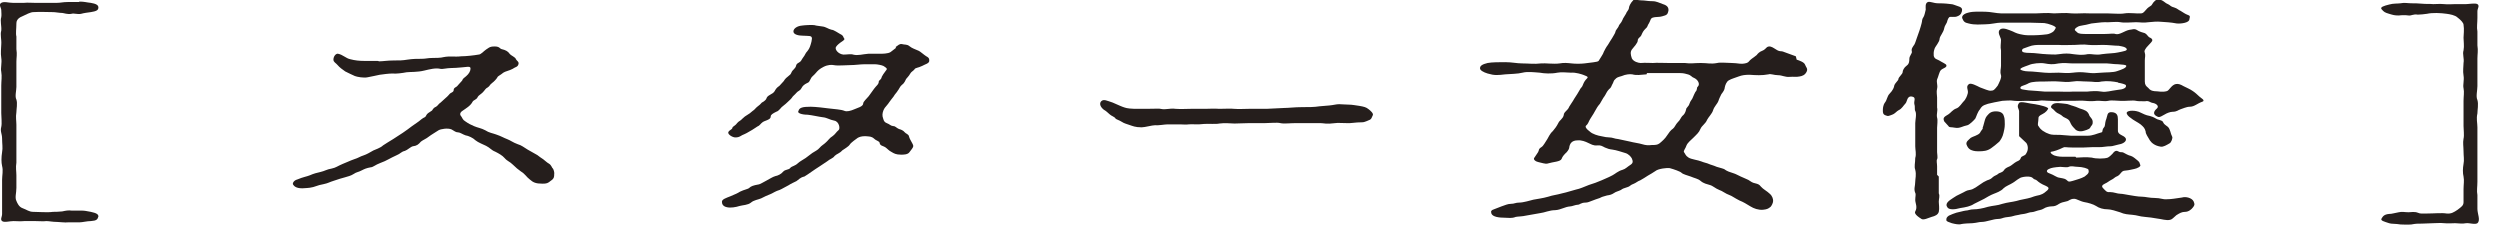
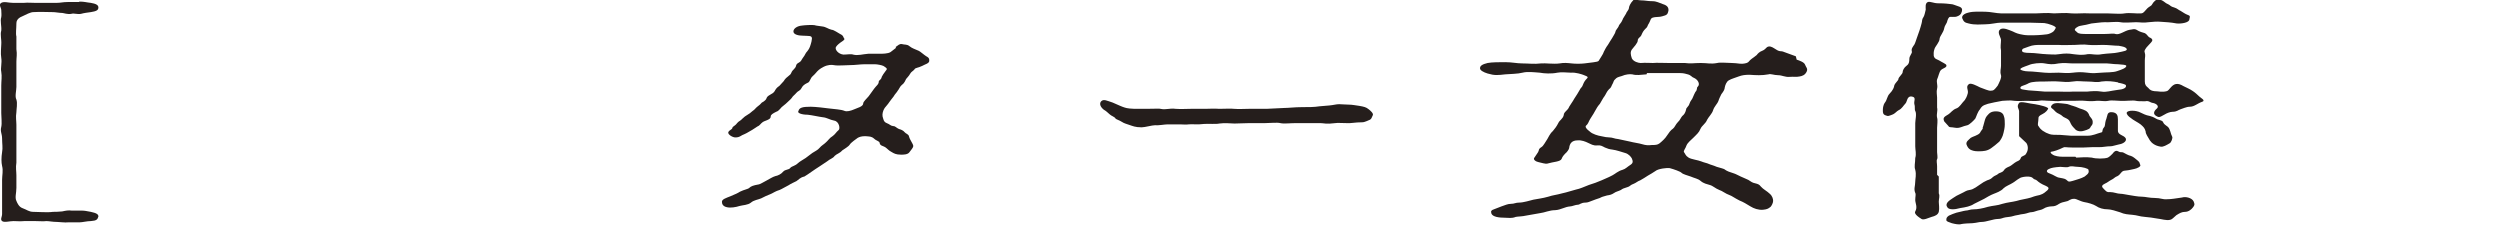
<svg xmlns="http://www.w3.org/2000/svg" width="111" height="10" viewBox="0 0 111 10" fill="none">
  <g clip-path="url(#clip0_2223_162)">
    <path d="M3.528 0.071C3.752 0.071 3.846 0.109 4.032 0.127C4.256 0.165 4.369 0.221 4.369 0.333C4.369 0.463 4.256 0.501 4.032 0.538C3.902 0.557 3.734 0.575 3.603 0.613C3.454 0.65 3.267 0.575 3.174 0.613C3.006 0.65 2.819 0.575 2.763 0.575C2.632 0.575 2.464 0.538 2.352 0.538C2.128 0.538 1.774 0.519 1.475 0.538C1.363 0.538 1.139 0.65 0.989 0.725C0.747 0.818 0.728 0.967 0.728 1.042C0.728 1.266 0.691 1.49 0.728 1.621C0.728 1.789 0.728 2.032 0.728 2.181C0.765 2.424 0.728 2.554 0.728 2.741V3.861C0.728 4.01 0.653 4.29 0.728 4.421C0.784 4.589 0.728 4.851 0.728 4.981C0.691 5.205 0.728 5.373 0.728 5.541V6.661C0.728 6.904 0.728 7.035 0.728 7.221C0.691 7.445 0.728 7.614 0.728 7.782V8.342C0.728 8.566 0.653 8.771 0.728 8.92C0.765 9.014 0.84 9.182 0.989 9.238C1.195 9.312 1.288 9.406 1.475 9.406C1.718 9.406 2.11 9.443 2.352 9.406C2.408 9.406 2.614 9.406 2.763 9.387C2.931 9.35 3.043 9.331 3.174 9.35C3.267 9.35 3.472 9.35 3.603 9.35C3.752 9.35 3.827 9.368 4.032 9.406C4.294 9.462 4.369 9.518 4.369 9.611C4.331 9.742 4.294 9.798 4.032 9.816C3.864 9.816 3.659 9.872 3.528 9.872C3.342 9.872 3.118 9.872 3.024 9.872C2.894 9.891 2.632 9.854 2.539 9.854C2.334 9.854 2.184 9.816 2.054 9.816C1.942 9.835 1.736 9.816 1.568 9.816C1.419 9.816 1.195 9.816 1.083 9.816C0.859 9.835 0.784 9.816 0.597 9.816C0.429 9.816 0.187 9.891 0.093 9.816C-8.7521e-07 9.742 0.093 9.63 0.093 9.499C0.093 9.387 0.093 9.275 0.093 9.2C0.093 8.976 0.093 8.79 0.093 8.584C0.093 8.379 0.093 8.211 0.093 7.987C0.093 7.782 0.149 7.576 0.093 7.371C0.056 7.203 0.056 6.997 0.093 6.755C0.131 6.568 0.093 6.381 0.093 6.157C0.093 5.933 -8.7521e-07 5.84 0.056 5.635C0.093 5.467 0.056 5.205 0.056 5.019C0.056 4.813 0.056 4.608 0.056 4.402V3.805C0.056 3.6 0.093 3.394 0.056 3.189C0.019 3.021 0.093 2.797 0.056 2.573C0.019 2.349 0.056 2.125 0.056 1.976C0.075 1.751 -8.7521e-07 1.546 0.056 1.359C0.075 1.154 -8.7521e-07 0.93 0.056 0.762C0.075 0.65 0.056 0.557 0.056 0.445C0.056 0.351 -0.075 0.202 0.056 0.127C0.187 0.053 0.373 0.127 0.579 0.127C0.765 0.127 0.971 0.127 1.064 0.127C1.251 0.109 1.344 0.127 1.55 0.127C1.755 0.127 1.811 0.127 2.035 0.127H2.52C2.688 0.127 2.8 0.09 3.006 0.09H3.51L3.528 0.071Z" fill="#251E1C" />
-     <path d="M16.839 2.723C16.989 2.723 17.213 2.685 17.474 2.685C17.754 2.685 17.866 2.685 18.09 2.648C18.333 2.611 18.52 2.611 18.725 2.611C18.912 2.611 18.986 2.573 19.21 2.573C19.304 2.573 19.584 2.573 19.696 2.536C19.976 2.48 20.181 2.536 20.48 2.499C20.685 2.499 21.04 2.461 21.245 2.424C21.357 2.424 21.469 2.275 21.581 2.2C21.693 2.125 21.731 2.088 21.843 2.069C22.197 2.032 22.179 2.163 22.272 2.181C22.44 2.219 22.552 2.275 22.627 2.387C22.701 2.48 22.888 2.536 22.907 2.629C22.944 2.704 23.056 2.741 23.019 2.853C22.981 2.984 22.888 2.965 22.757 3.059C22.627 3.133 22.421 3.171 22.347 3.227C22.216 3.339 22.104 3.376 22.085 3.432C22.048 3.507 21.917 3.637 21.861 3.675C21.749 3.749 21.749 3.824 21.656 3.88C21.544 3.936 21.544 3.992 21.432 4.104C21.338 4.197 21.245 4.235 21.208 4.309C21.171 4.421 21.021 4.44 20.984 4.515C20.89 4.701 20.685 4.813 20.554 4.907C20.368 5.019 20.442 5.131 20.48 5.168C20.536 5.243 20.536 5.318 20.666 5.392C20.797 5.486 20.909 5.542 21.04 5.598C21.208 5.672 21.376 5.691 21.544 5.784C21.712 5.896 21.88 5.915 22.029 5.971C22.253 6.046 22.365 6.12 22.515 6.176C22.664 6.232 22.776 6.326 22.981 6.4C23.168 6.456 23.243 6.531 23.429 6.643C23.56 6.718 23.765 6.83 23.859 6.886C23.952 6.96 24.008 6.998 24.12 7.072C24.176 7.11 24.288 7.222 24.363 7.259C24.494 7.334 24.494 7.446 24.55 7.483C24.587 7.539 24.624 7.67 24.606 7.745C24.606 7.838 24.606 7.931 24.456 8.025C24.326 8.137 24.27 8.155 24.083 8.155C23.784 8.155 23.672 8.099 23.523 7.969C23.373 7.857 23.317 7.726 23.131 7.614C23.019 7.539 22.888 7.427 22.776 7.315C22.627 7.166 22.533 7.166 22.403 7.016C22.309 6.904 22.141 6.811 21.992 6.736C21.805 6.662 21.768 6.568 21.581 6.475C21.469 6.419 21.227 6.326 21.114 6.232C21.003 6.12 20.797 6.027 20.666 6.008C20.554 5.971 20.424 5.878 20.349 5.878C20.237 5.878 20.181 5.822 20.05 5.747C19.882 5.672 19.565 5.728 19.472 5.784C19.36 5.859 19.136 5.99 19.042 6.064C18.93 6.158 18.781 6.214 18.688 6.288C18.576 6.419 18.501 6.475 18.333 6.494C18.239 6.512 18.09 6.662 17.978 6.699C17.81 6.736 17.773 6.83 17.623 6.886C17.455 6.96 17.362 7.016 17.25 7.072C17.157 7.128 17.026 7.184 16.877 7.24C16.671 7.315 16.559 7.427 16.466 7.427C16.261 7.464 16.186 7.502 16.074 7.558C15.906 7.651 15.831 7.632 15.7 7.726C15.588 7.801 15.439 7.838 15.309 7.875C15.159 7.913 15.047 7.95 14.823 8.025C14.636 8.081 14.562 8.137 14.375 8.174C14.263 8.193 14.114 8.23 13.908 8.305C13.684 8.361 13.591 8.342 13.423 8.361C13.124 8.361 13.05 8.249 13.012 8.193C12.975 8.137 13.05 8.006 13.199 7.969C13.46 7.857 13.628 7.838 13.759 7.782C13.927 7.707 14.076 7.67 14.244 7.632C14.412 7.595 14.506 7.52 14.73 7.483C14.916 7.446 14.991 7.371 15.215 7.278C15.327 7.24 15.551 7.128 15.719 7.072C15.906 7.016 15.999 6.942 16.13 6.904C16.298 6.848 16.41 6.774 16.578 6.68C16.653 6.643 16.895 6.568 17.007 6.456C17.082 6.4 17.306 6.27 17.455 6.176L17.885 5.896C18.053 5.784 18.146 5.71 18.296 5.598C18.445 5.486 18.557 5.43 18.706 5.299C18.837 5.187 18.874 5.243 18.93 5.112C18.968 5.038 19.042 5 19.154 4.926C19.229 4.888 19.192 4.813 19.36 4.739C19.434 4.701 19.472 4.608 19.565 4.552L19.77 4.365C19.77 4.365 19.882 4.272 19.957 4.179C20.013 4.104 20.144 4.104 20.144 3.992C20.144 3.88 20.274 3.88 20.33 3.787L20.517 3.581C20.554 3.469 20.629 3.451 20.704 3.376C20.816 3.283 20.89 3.152 20.89 3.059C20.89 3.003 20.89 2.965 20.778 2.965C20.741 2.965 20.293 3.021 20.032 3.021C19.845 3.021 19.64 3.077 19.565 3.059C19.341 3.003 19.08 3.077 18.837 3.133C18.538 3.208 18.221 3.189 18.053 3.208C17.866 3.245 17.586 3.283 17.418 3.264C17.269 3.264 16.989 3.301 16.858 3.32C16.709 3.357 16.485 3.395 16.317 3.432C16.149 3.469 15.85 3.413 15.757 3.376C15.645 3.32 15.458 3.245 15.327 3.171C15.215 3.096 15.066 2.984 14.991 2.891C14.916 2.797 14.804 2.76 14.804 2.648C14.804 2.499 14.916 2.368 15.01 2.387C15.215 2.424 15.364 2.592 15.551 2.629C15.757 2.685 15.962 2.704 16.149 2.704H16.765L16.839 2.723Z" fill="#251E1C" />
    <path d="M39.765 2.088C39.877 2.013 39.933 1.939 40.045 1.957C40.175 1.995 40.269 1.957 40.381 2.051C40.493 2.144 40.623 2.181 40.791 2.256C40.847 2.275 41.034 2.443 41.127 2.499C41.277 2.573 41.258 2.648 41.258 2.704C41.258 2.816 41.072 2.853 40.941 2.928C40.754 3.021 40.642 3.003 40.605 3.077C40.549 3.152 40.455 3.189 40.418 3.264C40.343 3.395 40.287 3.432 40.231 3.507C40.194 3.563 40.175 3.675 40.045 3.768C39.951 3.843 39.914 3.973 39.858 4.029C39.821 4.104 39.746 4.16 39.671 4.291C39.634 4.347 39.503 4.496 39.485 4.534C39.429 4.627 39.317 4.739 39.279 4.795C39.205 4.907 39.167 5.056 39.186 5.168C39.223 5.28 39.223 5.411 39.373 5.467C39.522 5.523 39.522 5.579 39.653 5.598C39.765 5.598 39.783 5.672 39.914 5.728C39.989 5.747 40.101 5.784 40.175 5.878C40.213 5.934 40.343 5.952 40.362 6.064C40.399 6.214 40.53 6.363 40.549 6.475C40.549 6.568 40.455 6.643 40.381 6.755C40.306 6.867 40.119 6.867 40.007 6.867C39.783 6.867 39.69 6.811 39.597 6.755C39.447 6.68 39.41 6.606 39.298 6.531C39.205 6.475 39.074 6.475 39.055 6.344C39.055 6.27 38.906 6.251 38.813 6.158C38.682 6.046 38.607 6.064 38.42 6.046C38.234 6.046 38.159 6.083 38.084 6.12C38.01 6.176 37.786 6.326 37.73 6.419C37.674 6.512 37.468 6.624 37.394 6.68C37.282 6.811 37.151 6.83 37.058 6.923C36.983 7.035 36.852 7.054 36.722 7.166L36.386 7.39C36.236 7.483 36.162 7.539 36.05 7.614C35.938 7.689 35.788 7.801 35.714 7.838C35.527 7.875 35.452 7.987 35.359 8.043C35.284 8.081 35.116 8.155 35.004 8.23C34.817 8.323 34.743 8.379 34.612 8.435C34.425 8.491 34.369 8.547 34.201 8.622C34.089 8.659 33.94 8.734 33.791 8.809C33.66 8.865 33.473 8.883 33.343 8.995C33.212 9.107 32.969 9.107 32.839 9.145C32.67 9.201 32.428 9.238 32.279 9.201C32.092 9.163 32.054 9.051 32.054 8.958C32.054 8.846 32.241 8.79 32.428 8.715C32.596 8.641 32.745 8.585 32.857 8.51C33.044 8.417 33.212 8.398 33.268 8.342C33.343 8.267 33.455 8.23 33.66 8.193C33.735 8.193 33.94 8.062 34.052 8.006C34.164 7.95 34.295 7.857 34.425 7.819C34.537 7.801 34.687 7.726 34.761 7.633C34.873 7.502 35.023 7.558 35.097 7.446C35.172 7.371 35.303 7.371 35.434 7.24C35.489 7.184 35.657 7.091 35.77 7.016L36.068 6.792C36.18 6.718 36.311 6.662 36.386 6.568C36.479 6.456 36.572 6.419 36.666 6.326C36.759 6.251 36.834 6.12 36.964 6.046C37.076 5.971 37.132 5.859 37.226 5.784C37.319 5.728 37.263 5.392 37.039 5.355C36.834 5.318 36.722 5.224 36.535 5.206C36.367 5.187 36.05 5.112 35.863 5.094C35.602 5.094 35.377 5.019 35.452 4.926C35.489 4.776 35.639 4.739 35.994 4.739C36.199 4.739 36.666 4.795 36.796 4.814C37.058 4.851 37.319 4.851 37.506 4.926C37.599 4.963 37.767 4.926 37.935 4.851C38.047 4.795 38.327 4.739 38.327 4.59C38.327 4.515 38.477 4.384 38.57 4.272L38.813 3.936C38.906 3.805 39.018 3.749 39.018 3.619C39.018 3.563 39.13 3.544 39.149 3.413C39.186 3.339 39.223 3.283 39.335 3.133C39.429 3.04 39.335 3.003 39.223 2.928C39.149 2.891 38.943 2.853 38.85 2.853H38.383C38.197 2.853 37.972 2.891 37.748 2.891C37.562 2.891 37.188 2.928 37.02 2.891C36.927 2.872 36.759 2.872 36.572 2.965C36.386 3.059 36.311 3.133 36.218 3.245C36.143 3.339 36.031 3.413 36.012 3.469C35.938 3.6 35.938 3.656 35.826 3.693C35.714 3.749 35.639 3.805 35.583 3.917C35.508 4.048 35.434 4.029 35.359 4.123C35.284 4.216 35.209 4.253 35.154 4.347C35.116 4.403 35.023 4.478 34.948 4.552C34.855 4.646 34.761 4.702 34.705 4.758C34.593 4.888 34.537 4.944 34.463 4.963C34.313 5.038 34.22 5.094 34.22 5.168C34.22 5.28 34.108 5.318 33.959 5.374C33.809 5.43 33.772 5.523 33.697 5.579C33.585 5.635 33.529 5.691 33.399 5.766C33.287 5.822 33.193 5.896 33.063 5.952C32.895 6.008 32.857 6.102 32.652 6.102C32.521 6.102 32.316 5.971 32.334 5.878C32.372 5.766 32.502 5.766 32.521 5.672C32.521 5.616 32.633 5.598 32.727 5.467C32.801 5.374 32.895 5.355 32.95 5.28C33.044 5.187 33.1 5.15 33.193 5.094C33.268 5.056 33.305 5.019 33.417 4.926C33.511 4.87 33.548 4.795 33.623 4.739C33.71 4.677 33.778 4.614 33.828 4.552C33.828 4.552 33.996 4.478 34.033 4.365C34.071 4.253 34.164 4.235 34.239 4.179C34.351 4.123 34.388 4.067 34.425 3.992C34.481 3.899 34.556 3.843 34.612 3.805L34.799 3.6C34.799 3.6 34.855 3.488 34.986 3.395C35.097 3.301 35.097 3.32 35.154 3.189C35.191 3.115 35.228 3.115 35.322 2.984C35.359 2.928 35.322 2.853 35.471 2.779C35.583 2.723 35.583 2.648 35.657 2.555C35.751 2.443 35.751 2.368 35.844 2.275C35.919 2.181 35.956 2.107 35.994 1.976C36.031 1.864 36.031 1.845 36.05 1.715C36.05 1.565 35.919 1.603 35.639 1.584C35.489 1.584 35.228 1.546 35.228 1.397C35.228 1.266 35.396 1.154 35.602 1.136C35.714 1.117 36.068 1.098 36.162 1.117C36.292 1.154 36.292 1.136 36.498 1.173C36.684 1.192 36.759 1.285 36.927 1.322C37.02 1.322 37.226 1.472 37.3 1.509C37.468 1.584 37.431 1.659 37.487 1.715C37.524 1.771 37.375 1.845 37.3 1.901C37.263 1.939 37.188 1.976 37.114 2.088C37.058 2.2 37.226 2.405 37.45 2.424C37.618 2.424 37.786 2.387 37.879 2.424C38.103 2.48 38.29 2.405 38.551 2.387H39.055C39.167 2.387 39.429 2.387 39.541 2.312L39.783 2.125L39.765 2.088Z" fill="#251E1C" />
    <path d="M59.031 4.682C59.218 4.664 59.33 4.626 59.46 4.626C59.61 4.626 59.666 4.645 59.871 4.645C60.039 4.645 60.207 4.682 60.356 4.701C60.562 4.738 60.655 4.757 60.767 4.85C60.842 4.906 60.991 5.037 60.954 5.112C60.898 5.224 60.898 5.28 60.823 5.317C60.767 5.336 60.599 5.429 60.487 5.429C60.151 5.429 59.964 5.485 59.778 5.466C59.516 5.466 59.404 5.448 59.292 5.466C58.863 5.522 58.788 5.466 58.62 5.466H57.537C57.295 5.466 56.996 5.504 56.847 5.466C56.697 5.429 56.399 5.466 56.175 5.466C55.895 5.466 55.689 5.466 55.484 5.466C55.185 5.466 55.092 5.485 54.812 5.485C54.644 5.485 54.382 5.448 54.14 5.485C53.972 5.522 53.654 5.485 53.449 5.504C53.188 5.541 52.908 5.504 52.777 5.522C52.665 5.541 52.516 5.522 52.385 5.522C52.161 5.522 51.956 5.522 51.843 5.522C51.713 5.522 51.414 5.579 51.283 5.56C51.153 5.56 50.835 5.653 50.686 5.653C50.406 5.653 50.294 5.597 50.126 5.541C50.033 5.504 49.92 5.485 49.809 5.41C49.697 5.336 49.547 5.298 49.529 5.261C49.491 5.186 49.342 5.149 49.267 5.074C49.155 4.981 49.136 4.944 49.006 4.869C48.819 4.72 48.819 4.57 48.894 4.496C49.006 4.384 49.155 4.477 49.398 4.552C49.659 4.664 49.809 4.738 49.939 4.776C50.033 4.813 50.275 4.832 50.369 4.832C50.555 4.832 50.779 4.832 50.891 4.832C51.358 4.832 51.451 4.813 51.526 4.832C51.769 4.888 51.918 4.794 52.198 4.832C52.441 4.85 52.646 4.832 52.87 4.832C53.057 4.832 53.262 4.832 53.505 4.832C53.729 4.832 53.878 4.813 54.14 4.832C54.42 4.832 54.625 4.813 54.793 4.832C54.98 4.85 55.279 4.832 55.447 4.832H56.231L57.015 4.794C57.201 4.794 57.5 4.757 57.799 4.757C58.097 4.757 58.359 4.757 58.583 4.72L59.031 4.682Z" fill="#251E1C" />
    <path d="M79.772 2.648C79.884 2.685 80.108 2.76 80.145 2.872C80.183 2.984 80.276 3.04 80.22 3.171C80.145 3.339 80.015 3.376 79.903 3.395C79.716 3.432 79.679 3.395 79.455 3.413C79.268 3.432 79.119 3.339 78.951 3.339C78.764 3.339 78.615 3.264 78.521 3.301C78.222 3.357 77.961 3.339 77.681 3.32C77.476 3.32 77.345 3.339 77.196 3.395C77.009 3.469 76.897 3.488 76.766 3.563C76.654 3.619 76.598 3.787 76.58 3.88C76.58 3.973 76.505 4.085 76.43 4.179C76.393 4.253 76.318 4.403 76.3 4.477C76.244 4.627 76.113 4.72 76.057 4.907C76.02 5.037 75.852 5.206 75.796 5.318C75.721 5.504 75.572 5.56 75.497 5.728C75.441 5.878 75.329 5.971 75.18 6.12C75.086 6.214 74.937 6.326 74.881 6.456C74.843 6.587 74.731 6.699 74.769 6.755C74.843 6.848 74.825 6.904 74.974 6.998C75.086 7.072 75.403 7.11 75.534 7.166C75.665 7.222 75.796 7.24 75.87 7.278C75.945 7.315 76.057 7.334 76.225 7.408C76.393 7.464 76.542 7.483 76.598 7.539C76.673 7.595 76.822 7.651 76.953 7.688C77.084 7.726 77.158 7.782 77.289 7.838C77.401 7.894 77.476 7.912 77.625 7.987C77.737 8.062 77.812 8.118 77.924 8.137C78.073 8.174 78.111 8.193 78.185 8.286C78.278 8.398 78.465 8.491 78.577 8.603C78.689 8.697 78.727 8.827 78.727 8.921C78.727 9.014 78.652 9.145 78.615 9.182C78.502 9.275 78.447 9.294 78.278 9.313C78.073 9.331 77.868 9.257 77.718 9.163C77.532 9.051 77.42 8.977 77.233 8.902C77.009 8.79 76.897 8.697 76.785 8.659C76.617 8.603 76.468 8.473 76.337 8.435C76.15 8.361 76.057 8.249 75.908 8.211C75.796 8.174 75.646 8.155 75.497 8.025C75.385 7.931 75.236 7.912 75.067 7.838C74.918 7.782 74.731 7.744 74.657 7.67C74.601 7.614 74.339 7.52 74.134 7.464C74.041 7.446 73.63 7.483 73.499 7.595C73.425 7.651 73.257 7.744 73.163 7.8C73.07 7.856 72.939 7.95 72.827 8.006C72.715 8.043 72.641 8.118 72.547 8.155C72.379 8.211 72.361 8.286 72.267 8.305C72.081 8.361 72.043 8.379 71.968 8.435C71.856 8.491 71.744 8.51 71.67 8.566C71.558 8.641 71.483 8.659 71.352 8.678C71.203 8.715 71.091 8.753 71.035 8.79C70.848 8.846 70.83 8.865 70.718 8.902C70.568 8.958 70.494 8.995 70.4 8.995C70.195 8.995 70.139 9.089 70.064 9.089C69.952 9.089 69.803 9.163 69.728 9.163C69.467 9.182 69.317 9.313 69.056 9.331C68.795 9.331 68.571 9.443 68.384 9.462L67.749 9.574C67.6 9.611 67.395 9.611 67.301 9.63C67.115 9.705 66.984 9.667 66.816 9.667C66.555 9.667 66.274 9.63 66.218 9.481C66.181 9.369 66.218 9.331 66.33 9.294L66.666 9.163C66.835 9.107 66.947 9.051 67.077 9.051C67.245 9.051 67.283 8.995 67.451 8.995C67.637 8.995 67.936 8.902 68.085 8.865C68.272 8.827 68.477 8.809 68.739 8.734C68.963 8.659 69.093 8.659 69.355 8.585C69.616 8.529 69.747 8.473 69.971 8.417C70.158 8.379 70.307 8.305 70.55 8.211C70.736 8.155 70.942 8.081 71.11 8.006C71.222 7.95 71.39 7.894 71.595 7.782C71.707 7.726 71.838 7.595 72.043 7.539C72.174 7.502 72.249 7.408 72.398 7.315C72.51 7.24 72.51 7.166 72.454 7.035C72.416 6.96 72.305 6.83 72.155 6.792C72.024 6.755 71.763 6.662 71.595 6.643C71.446 6.624 71.39 6.606 71.259 6.55C71.147 6.494 71.072 6.438 70.923 6.456C70.736 6.475 70.643 6.4 70.512 6.344C70.4 6.288 70.214 6.214 70.046 6.232C69.784 6.232 69.691 6.382 69.672 6.568C69.672 6.624 69.56 6.774 69.504 6.811C69.392 6.923 69.355 6.998 69.336 7.054C69.28 7.184 68.963 7.184 68.72 7.259C68.627 7.296 68.44 7.222 68.328 7.203C68.216 7.184 68.029 7.091 68.141 6.979L68.291 6.755C68.347 6.662 68.291 6.624 68.44 6.531C68.533 6.475 68.608 6.307 68.701 6.176C68.739 6.12 68.813 5.934 68.944 5.822C69.037 5.71 69.112 5.616 69.187 5.467C69.243 5.336 69.392 5.28 69.43 5.112C69.43 4.963 69.616 4.907 69.672 4.739C69.71 4.664 69.84 4.496 69.896 4.384C69.99 4.235 70.083 4.104 70.139 3.992C70.176 3.899 70.251 3.88 70.288 3.749C70.326 3.656 70.363 3.581 70.475 3.469C70.55 3.395 70.363 3.357 70.288 3.32C70.232 3.301 69.971 3.208 69.747 3.227C69.579 3.227 69.336 3.189 69.149 3.227C68.888 3.283 68.552 3.264 68.365 3.227C68.104 3.208 67.824 3.171 67.6 3.227C67.395 3.283 67.04 3.283 66.835 3.301C66.499 3.339 66.368 3.357 66.05 3.264C65.864 3.208 65.696 3.115 65.714 3.021C65.714 2.928 65.808 2.853 66.05 2.797C66.237 2.76 66.592 2.76 66.835 2.76C67.133 2.76 67.339 2.816 67.6 2.816C67.88 2.816 68.104 2.853 68.421 2.816C68.608 2.797 68.981 2.853 69.243 2.816C69.448 2.779 69.597 2.797 69.784 2.816C69.933 2.835 70.195 2.835 70.344 2.816C70.587 2.779 70.942 2.76 70.979 2.704C71.016 2.629 71.184 2.405 71.203 2.312C71.24 2.237 71.315 2.088 71.39 1.994C71.464 1.882 71.52 1.77 71.576 1.696C71.614 1.621 71.707 1.49 71.726 1.416C71.726 1.341 71.838 1.248 71.875 1.154C71.875 1.098 71.987 1.024 72.043 0.874C72.043 0.837 72.155 0.688 72.192 0.613C72.23 0.501 72.305 0.464 72.323 0.37C72.323 0.296 72.379 0.146 72.528 -0.003C72.622 -0.059 72.678 0.016 72.865 0.016C73.051 0.016 73.145 0.053 73.369 0.053C73.555 0.053 73.667 0.128 73.835 0.184C74.022 0.24 74.097 0.333 74.078 0.482C74.041 0.632 74.022 0.669 73.798 0.725C73.705 0.762 73.481 0.744 73.387 0.781C73.275 0.818 73.294 0.893 73.219 1.024C73.126 1.154 73.182 1.173 73.051 1.285C72.977 1.36 72.939 1.416 72.883 1.546C72.846 1.658 72.715 1.677 72.715 1.808C72.715 1.901 72.547 2.088 72.454 2.2C72.379 2.312 72.398 2.424 72.454 2.592C72.528 2.741 72.752 2.797 72.846 2.797C73.051 2.779 73.294 2.797 73.387 2.797C73.574 2.779 73.817 2.797 74.097 2.797C74.377 2.797 74.545 2.797 74.806 2.797C75.086 2.835 75.198 2.797 75.516 2.797C75.833 2.797 75.945 2.853 76.244 2.797C76.393 2.76 76.673 2.797 76.897 2.797C77.158 2.797 77.308 2.872 77.55 2.797C77.662 2.76 77.644 2.704 77.775 2.611C77.849 2.555 77.961 2.48 77.999 2.443C78.036 2.387 78.129 2.293 78.241 2.256C78.353 2.219 78.409 2.125 78.465 2.088C78.671 1.976 78.857 2.275 79.063 2.275C79.156 2.275 79.156 2.293 79.324 2.349L79.735 2.499L79.772 2.648ZM73.107 3.301C72.827 3.32 72.678 3.357 72.472 3.301C72.361 3.283 72.174 3.301 72.006 3.376C71.8 3.432 71.782 3.451 71.726 3.507C71.632 3.581 71.651 3.637 71.595 3.731C71.558 3.768 71.558 3.88 71.446 3.955C71.334 4.067 71.296 4.197 71.24 4.272C71.166 4.365 71.128 4.459 71.035 4.608C70.904 4.757 70.904 4.795 70.811 4.944C70.736 5.093 70.643 5.206 70.606 5.28C70.531 5.392 70.531 5.486 70.419 5.579C70.363 5.635 70.456 5.747 70.587 5.84C70.699 5.952 70.96 6.027 71.091 6.046C71.24 6.083 71.371 6.102 71.464 6.102C71.595 6.102 71.67 6.158 71.856 6.176C72.043 6.214 72.136 6.232 72.379 6.288C72.51 6.326 72.79 6.363 72.902 6.4C73.089 6.456 73.182 6.456 73.35 6.438C73.481 6.438 73.593 6.438 73.686 6.363C73.798 6.27 73.929 6.158 74.022 6.008C74.097 5.896 74.171 5.784 74.283 5.71C74.358 5.654 74.395 5.523 74.507 5.411C74.582 5.355 74.638 5.206 74.694 5.15C74.769 5.093 74.825 5.019 74.862 4.869C74.862 4.776 74.974 4.739 75.011 4.608C75.049 4.477 75.142 4.403 75.161 4.328C75.198 4.253 75.236 4.141 75.273 4.085C75.385 3.973 75.31 3.899 75.385 3.843C75.497 3.731 75.385 3.525 75.198 3.451C75.124 3.432 75.086 3.339 74.937 3.301C74.862 3.283 74.769 3.245 74.601 3.245C74.377 3.245 73.966 3.245 73.761 3.245H73.126L73.107 3.301Z" fill="#251E1C" />
    <path d="M86.082 7.838C86.082 7.987 86.082 8.118 86.082 8.211C86.082 8.36 86.082 8.51 86.082 8.584C86.138 8.715 86.082 8.808 86.082 8.958C86.082 9.089 86.119 9.238 86.082 9.406C86.045 9.537 85.914 9.593 85.765 9.63C85.597 9.686 85.41 9.779 85.317 9.723C84.981 9.518 85.018 9.425 85.037 9.387C85.149 9.201 85.037 9.014 85.037 8.883C85.037 8.734 85.074 8.622 85.037 8.566C84.962 8.379 85.037 8.267 85.037 8.062C85.037 7.931 85.093 7.763 85.037 7.539C84.981 7.39 85.037 7.24 85.037 7.016C85.093 6.83 85.037 6.662 85.037 6.494V5.467C85.037 5.336 85.111 5.056 85.037 4.925C84.999 4.869 85.037 4.72 84.999 4.627C84.962 4.496 85.093 4.328 84.906 4.291C84.663 4.235 84.682 4.515 84.607 4.589C84.514 4.683 84.439 4.832 84.308 4.888C84.197 4.944 84.159 5.037 84.01 5.093C83.861 5.149 83.823 5.168 83.749 5.131C83.599 5.093 83.599 5 83.599 4.907C83.599 4.832 83.599 4.683 83.692 4.552C83.786 4.44 83.786 4.272 83.898 4.16C84.047 4.011 84.103 3.861 84.103 3.805C84.141 3.675 84.29 3.581 84.29 3.507C84.29 3.432 84.477 3.283 84.477 3.208C84.477 3.133 84.533 3.002 84.663 2.909C84.775 2.834 84.775 2.685 84.775 2.61C84.775 2.48 84.906 2.368 84.887 2.293C84.85 2.162 84.925 2.088 84.999 1.976C85.055 1.864 85.055 1.826 85.111 1.677C85.149 1.565 85.167 1.528 85.223 1.36C85.261 1.248 85.298 1.117 85.317 1.042C85.354 0.93 85.317 0.874 85.41 0.744C85.447 0.688 85.485 0.501 85.503 0.426C85.503 0.333 85.466 0.146 85.597 0.09C85.69 0.053 85.858 0.146 86.045 0.146C86.138 0.146 86.343 0.146 86.624 0.183C86.717 0.183 86.81 0.239 86.941 0.277C87.127 0.333 87.127 0.408 87.109 0.501C87.072 0.65 86.997 0.688 86.903 0.725C86.791 0.781 86.586 0.725 86.549 0.762C86.456 0.856 86.456 0.986 86.437 1.005C86.381 1.117 86.343 1.154 86.325 1.248C86.287 1.453 86.138 1.584 86.119 1.714C86.119 1.864 85.933 2.05 85.895 2.162C85.839 2.312 85.858 2.405 85.858 2.48C85.895 2.629 86.007 2.629 86.101 2.685C86.213 2.76 86.4 2.834 86.418 2.89C86.456 3.002 86.269 3.021 86.175 3.114C86.101 3.189 86.063 3.413 86.007 3.525C85.97 3.675 86.045 3.768 86.007 3.936C85.97 4.067 86.007 4.235 86.007 4.328C86.007 4.515 86.007 4.664 86.007 4.776C86.045 4.925 85.97 5.056 86.007 5.224C86.045 5.336 86.007 5.56 86.007 5.672C86.007 5.803 86.007 6.008 86.007 6.12V6.438C86.007 6.438 86.007 6.643 86.007 6.755C86.007 6.848 86.045 6.998 86.007 7.072C85.97 7.128 86.007 7.259 86.007 7.39V7.763L86.082 7.838ZM95.23 3.619C95.23 3.768 95.286 3.824 95.379 3.899C95.472 4.011 95.528 4.029 95.659 4.048C95.827 4.048 95.995 4.104 96.201 4.048C96.313 4.029 96.406 3.768 96.611 3.731C96.723 3.712 96.817 3.749 96.947 3.824C97.059 3.88 97.265 3.973 97.339 4.029C97.433 4.085 97.582 4.216 97.657 4.291C97.713 4.347 97.937 4.459 97.787 4.515C97.563 4.589 97.433 4.739 97.227 4.739C97.078 4.739 96.891 4.832 96.817 4.851C96.705 4.888 96.649 4.963 96.462 4.963C96.35 4.963 96.182 5.037 96.126 5.075C95.977 5.149 95.902 5.224 95.809 5.187C95.528 5.075 95.659 4.907 95.771 4.813C95.883 4.701 95.715 4.589 95.585 4.571C95.454 4.552 95.416 4.459 95.249 4.496C95.043 4.496 94.912 4.496 94.838 4.477C94.707 4.44 94.352 4.496 94.128 4.477C93.979 4.477 93.755 4.44 93.606 4.477C93.438 4.515 93.214 4.459 93.083 4.477C92.952 4.496 92.747 4.496 92.579 4.477C92.43 4.459 92.206 4.477 92.056 4.477C91.888 4.477 91.645 4.477 91.533 4.477C91.328 4.515 91.216 4.477 91.011 4.477C90.824 4.477 90.675 4.44 90.507 4.477C90.357 4.496 90.171 4.477 89.984 4.477C89.872 4.477 89.592 4.496 89.442 4.477C89.237 4.44 89.013 4.477 88.901 4.477C88.696 4.515 88.397 4.571 88.266 4.608C88.005 4.683 87.968 4.757 87.912 4.851C87.8 4.981 87.762 5.149 87.706 5.261C87.669 5.317 87.445 5.541 87.352 5.56C87.146 5.597 87.016 5.709 86.81 5.672C86.624 5.635 86.549 5.672 86.511 5.597L86.325 5.392C86.25 5.224 86.325 5.187 86.511 5.075C86.605 5.019 86.698 4.869 86.866 4.813C87.016 4.757 87.09 4.589 87.24 4.44C87.277 4.384 87.333 4.291 87.37 4.141C87.408 3.992 87.258 3.843 87.426 3.731C87.52 3.675 87.762 3.805 87.912 3.88C88.098 3.955 88.304 4.029 88.36 4.029C88.528 4.029 88.546 3.992 88.696 3.805C88.752 3.693 88.882 3.451 88.845 3.339C88.789 3.17 88.845 3.058 88.845 2.928V2.517C88.845 2.386 88.845 2.33 88.845 2.237C88.808 2.088 88.845 1.92 88.845 1.77C88.845 1.658 88.621 1.397 88.845 1.285C88.976 1.229 89.181 1.322 89.368 1.397C89.517 1.472 89.611 1.509 89.835 1.546C90.021 1.584 90.488 1.565 90.675 1.546C90.861 1.528 90.936 1.528 91.048 1.472C91.16 1.416 91.197 1.397 91.272 1.248C91.328 1.173 90.936 1.042 90.768 1.024C90.544 1.024 90.283 1.005 90.096 1.005C89.816 1.005 89.648 1.005 89.48 1.005C89.256 1.005 88.994 1.005 88.845 1.005C88.658 1.005 88.397 1.08 88.136 1.08C87.949 1.08 87.688 1.117 87.408 1.042C87.221 1.005 87.183 0.949 87.127 0.818C87.09 0.725 87.165 0.613 87.408 0.557C87.613 0.501 87.874 0.52 88.136 0.52C88.36 0.52 88.658 0.594 88.845 0.594H89.629C89.872 0.594 90.077 0.594 90.413 0.594C90.6 0.594 90.861 0.557 91.197 0.594C91.403 0.594 91.683 0.557 91.981 0.594C92.206 0.613 92.467 0.576 92.766 0.594C92.952 0.594 93.363 0.594 93.55 0.594C93.811 0.594 94.128 0.632 94.334 0.594C94.558 0.557 94.894 0.613 95.062 0.594C95.174 0.594 95.23 0.482 95.342 0.37C95.416 0.295 95.528 0.258 95.547 0.202C95.622 0.071 95.734 -0.041 95.846 -0.022C96.051 -0.003 96.107 0.127 96.257 0.183C96.35 0.221 96.369 0.295 96.537 0.333C96.667 0.37 96.723 0.445 96.817 0.482C96.947 0.557 97.003 0.613 97.153 0.669C97.283 0.706 97.209 0.8 97.209 0.856C97.209 1.005 96.854 1.061 96.649 1.042C96.35 0.986 96.182 0.986 95.958 0.968C95.771 0.949 95.585 0.968 95.398 0.986C95.155 1.024 95.025 0.986 94.838 0.986C94.651 0.986 94.334 1.024 94.147 0.986C93.96 0.949 93.587 1.005 93.456 0.986C93.27 0.986 93.083 1.024 92.859 1.042C92.672 1.08 92.672 1.098 92.523 1.117C92.355 1.154 92.317 1.136 92.187 1.229C92.037 1.341 92.187 1.378 92.224 1.434C92.299 1.509 92.43 1.509 92.71 1.509H93.438C93.699 1.509 93.83 1.472 93.923 1.509C94.11 1.565 94.334 1.36 94.558 1.322C94.651 1.322 94.763 1.248 94.894 1.341C94.969 1.397 95.155 1.453 95.23 1.472C95.361 1.546 95.361 1.64 95.472 1.677C95.585 1.733 95.585 1.808 95.51 1.882L95.305 2.106C95.23 2.218 95.192 2.256 95.23 2.349C95.267 2.461 95.23 2.554 95.23 2.685C95.23 2.797 95.23 2.928 95.23 3.002V3.525V3.619ZM92.187 6.998C92.355 6.998 92.597 6.96 92.877 6.998C93.064 7.054 93.438 7.054 93.587 6.998C93.662 6.96 93.736 6.886 93.792 6.83C93.848 6.755 93.904 6.699 93.96 6.699C93.96 6.699 93.973 6.699 93.998 6.699C93.998 6.699 94.091 6.736 94.128 6.755C94.184 6.755 94.24 6.755 94.278 6.774C94.352 6.811 94.502 6.904 94.614 6.923C94.726 6.96 94.838 7.072 94.912 7.128C95.025 7.222 94.987 7.24 95.025 7.315C95.081 7.39 94.875 7.483 94.763 7.502C94.651 7.52 94.558 7.558 94.352 7.576C94.184 7.576 94.166 7.744 94.016 7.819C93.904 7.856 93.83 7.95 93.774 7.968C93.624 8.043 93.587 8.099 93.456 8.155C93.344 8.211 93.288 8.267 93.382 8.36C93.494 8.472 93.531 8.547 93.68 8.528C93.867 8.528 93.998 8.603 94.147 8.603C94.24 8.603 94.39 8.64 94.52 8.659C94.651 8.678 94.912 8.734 95.118 8.734C95.249 8.734 95.435 8.79 95.678 8.79C95.939 8.79 96.014 8.864 96.219 8.846C96.406 8.846 96.611 8.808 96.873 8.771C97.059 8.715 97.321 8.79 97.395 8.939C97.451 9.07 97.451 9.107 97.358 9.219C97.302 9.294 97.171 9.406 97.022 9.406C96.873 9.406 96.779 9.462 96.63 9.555C96.499 9.667 96.443 9.742 96.35 9.761C96.163 9.798 95.977 9.723 95.79 9.705C95.585 9.667 95.435 9.649 95.23 9.63C94.987 9.611 94.894 9.555 94.67 9.537C94.483 9.518 94.334 9.518 94.128 9.425C93.96 9.369 93.718 9.294 93.587 9.294C93.382 9.294 93.195 9.238 93.064 9.145C92.952 9.07 92.691 8.995 92.56 8.977C92.355 8.939 92.206 8.827 92.094 8.827C91.907 8.827 91.869 8.921 91.757 8.939C91.589 8.977 91.515 8.995 91.421 9.051C91.309 9.126 91.235 9.163 91.085 9.163C90.992 9.163 90.824 9.201 90.749 9.257C90.637 9.331 90.507 9.331 90.413 9.369C90.227 9.443 90.171 9.406 90.077 9.443C89.909 9.499 89.853 9.499 89.722 9.518C89.592 9.555 89.499 9.555 89.386 9.593C89.275 9.63 89.162 9.63 89.05 9.649C88.92 9.667 88.864 9.723 88.696 9.723C88.509 9.723 88.192 9.854 87.986 9.854C87.856 9.854 87.8 9.891 87.576 9.91C87.464 9.91 87.165 9.929 87.09 9.947C86.978 9.985 86.81 9.947 86.661 9.91C86.567 9.873 86.4 9.835 86.418 9.761C86.418 9.705 86.418 9.649 86.53 9.574C86.605 9.537 86.791 9.462 86.866 9.443C87.053 9.406 87.146 9.369 87.277 9.35C87.389 9.35 87.464 9.294 87.632 9.294C87.8 9.294 88.024 9.257 88.266 9.182C88.49 9.126 88.696 9.126 88.901 9.051C89.162 8.977 89.312 8.977 89.536 8.921C89.704 8.864 90.002 8.827 90.171 8.771C90.283 8.734 90.301 8.715 90.563 8.659C90.749 8.603 90.805 8.528 90.899 8.454C91.011 8.342 90.936 8.304 90.824 8.248C90.637 8.174 90.507 8.08 90.451 8.024C90.376 7.95 90.32 7.987 90.264 7.912C90.171 7.8 89.835 7.838 89.704 7.894C89.536 7.987 89.442 8.08 89.368 8.118C89.256 8.192 89.05 8.267 88.957 8.36C88.845 8.491 88.621 8.566 88.528 8.603C88.378 8.659 88.192 8.771 88.098 8.827C87.874 8.939 87.837 8.958 87.65 9.051C87.482 9.163 87.277 9.201 87.034 9.238C86.773 9.313 86.549 9.313 86.474 9.219C86.325 9.033 86.549 8.902 86.717 8.79C86.791 8.734 86.922 8.659 87.09 8.584C87.221 8.528 87.296 8.454 87.445 8.435C87.632 8.416 87.818 8.248 87.968 8.155C88.042 8.099 88.08 8.08 88.229 8.006C88.36 7.968 88.416 7.931 88.49 7.856C88.584 7.782 88.658 7.782 88.733 7.707C88.77 7.67 88.901 7.67 88.976 7.558C89.013 7.483 89.125 7.427 89.219 7.39C89.331 7.334 89.349 7.296 89.461 7.222C89.555 7.147 89.685 7.147 89.722 7.016C89.76 6.904 89.909 6.942 89.965 6.811C90.077 6.643 90.04 6.438 89.965 6.344L89.648 6.045C89.648 6.045 89.648 5.765 89.648 5.691C89.648 5.616 89.648 5.485 89.648 5.317C89.648 5.243 89.648 5.112 89.648 4.944C89.648 4.832 89.517 4.739 89.648 4.571C89.722 4.477 90.115 4.608 90.357 4.627C90.581 4.664 90.973 4.757 90.936 4.832C90.843 5 90.731 5.037 90.6 5.112C90.525 5.168 90.507 5.187 90.507 5.261C90.507 5.411 90.451 5.541 90.507 5.597C90.544 5.635 90.544 5.691 90.693 5.803C90.805 5.877 90.88 5.915 90.992 5.952C91.085 5.989 91.253 5.989 91.477 5.989L91.963 6.027C92.075 6.027 92.467 6.027 92.672 6.027C92.934 6.027 93.083 5.933 93.307 5.877C93.382 5.859 93.307 5.784 93.419 5.653C93.475 5.597 93.456 5.485 93.494 5.355C93.587 5.131 93.531 4.963 93.774 4.981C93.998 5 94.035 5.131 94.035 5.299V5.803C94.035 6.008 94.315 5.989 94.39 6.158C94.427 6.307 94.203 6.4 94.054 6.419C93.886 6.456 93.792 6.494 93.718 6.494C93.531 6.494 93.382 6.531 93.307 6.531C93.027 6.531 92.766 6.531 92.504 6.55C92.261 6.55 92.187 6.55 92.019 6.55C91.72 6.55 91.683 6.512 91.608 6.55C91.384 6.662 91.197 6.718 91.085 6.736C91.048 6.736 91.048 6.755 91.048 6.774C91.048 6.811 91.16 6.886 91.216 6.904C91.384 6.96 91.496 6.96 91.739 6.96H92.15L92.187 6.998ZM88.024 5.691C88.024 5.691 88.08 5.541 88.117 5.373C88.154 5.243 88.173 5.187 88.285 5.075C88.322 5.037 88.397 4.944 88.621 4.944C88.882 4.944 88.957 5.075 88.976 5.168C89.013 5.243 89.013 5.448 89.013 5.523C89.013 5.672 88.976 5.821 88.957 5.896C88.92 6.083 88.826 6.214 88.77 6.288C88.621 6.419 88.528 6.494 88.397 6.587C88.229 6.699 88.08 6.718 87.837 6.718C87.65 6.718 87.557 6.68 87.482 6.643C87.389 6.587 87.352 6.512 87.314 6.419C87.277 6.288 87.408 6.214 87.501 6.12C87.576 6.064 87.837 6.008 87.912 5.896C87.968 5.784 88.024 5.747 88.042 5.691H88.024ZM92.672 2.816C92.523 2.816 92.299 2.816 92.037 2.816C91.851 2.816 91.645 2.778 91.403 2.816C91.141 2.872 90.992 2.853 90.787 2.816C90.6 2.778 90.227 2.816 90.077 2.89C89.816 2.984 89.704 3.021 89.704 3.077C89.704 3.114 89.891 3.17 90.059 3.17C90.264 3.17 90.525 3.208 90.787 3.227C91.029 3.245 91.179 3.227 91.403 3.227C91.552 3.227 91.795 3.264 92.037 3.227C92.206 3.208 92.374 3.189 92.672 3.227C92.934 3.264 93.046 3.245 93.307 3.227C93.475 3.208 93.83 3.227 94.016 3.152C94.184 3.096 94.408 3.021 94.408 2.928C94.408 2.872 94.24 2.872 94.054 2.853C93.792 2.853 93.606 2.797 93.326 2.816H92.691H92.672ZM94.035 3.656C93.848 3.619 93.568 3.581 93.307 3.619C93.083 3.675 92.952 3.619 92.672 3.619C92.411 3.619 92.261 3.581 92.037 3.619C91.776 3.656 91.664 3.637 91.403 3.619C91.216 3.6 90.992 3.619 90.787 3.619C90.525 3.619 90.227 3.619 90.077 3.693C89.891 3.805 89.704 3.805 89.704 3.899C89.704 3.973 89.816 3.973 90.059 4.011C90.283 4.029 90.619 4.048 90.787 4.067C90.973 4.067 91.123 4.067 91.403 4.067C91.571 4.067 91.795 4.085 92.037 4.067C92.187 4.067 92.448 4.067 92.672 4.067C92.859 4.048 93.083 4.029 93.307 4.067C93.512 4.104 93.718 4.029 94.016 3.992C94.278 3.973 94.427 3.899 94.39 3.787C94.39 3.749 94.184 3.693 94.054 3.675L94.035 3.656ZM90.805 2.405C90.992 2.405 91.235 2.442 91.421 2.405C91.683 2.368 91.832 2.368 92.056 2.405C92.243 2.424 92.43 2.461 92.691 2.405C92.915 2.386 93.046 2.461 93.326 2.405C93.587 2.368 93.886 2.368 94.035 2.33C94.296 2.274 94.502 2.256 94.408 2.144C94.352 2.088 94.278 2.069 94.072 2.032C93.886 2.032 93.624 1.994 93.363 1.994C93.232 1.994 92.934 2.013 92.747 1.994C92.486 1.957 92.261 1.994 92.131 1.994C91.869 1.994 91.608 2.013 91.384 1.994C91.179 1.994 90.843 1.994 90.656 1.994C90.413 1.994 90.264 1.994 90.077 2.069C89.835 2.162 89.797 2.144 89.778 2.237C89.76 2.33 89.928 2.349 90.115 2.349C90.376 2.349 90.675 2.405 90.843 2.405H90.805ZM92.261 7.408C92.094 7.408 91.981 7.352 91.851 7.408C91.795 7.446 91.552 7.408 91.477 7.408C91.216 7.427 91.085 7.446 90.973 7.502C90.843 7.558 90.861 7.651 90.973 7.688C91.235 7.782 91.291 7.875 91.459 7.894C91.645 7.931 91.701 7.931 91.795 8.024C91.851 8.099 91.981 8.043 92.112 8.006C92.224 7.968 92.392 7.931 92.56 7.838C92.766 7.688 92.747 7.632 92.728 7.539C92.728 7.483 92.448 7.408 92.261 7.408ZM91.72 5.243C91.533 5.168 91.589 5.131 91.421 5.056C91.291 5 91.253 4.944 91.16 4.851C91.085 4.795 91.011 4.757 91.123 4.645C91.235 4.533 91.496 4.589 91.701 4.608C91.813 4.608 91.944 4.683 92.037 4.701C92.112 4.72 92.206 4.757 92.336 4.813C92.579 4.888 92.672 4.925 92.747 5.075C92.784 5.224 92.934 5.261 92.915 5.448C92.915 5.56 92.84 5.579 92.803 5.672C92.766 5.747 92.541 5.803 92.467 5.821C92.261 5.859 92.15 5.765 92.112 5.709C92 5.597 91.963 5.541 91.907 5.411C91.869 5.317 91.795 5.28 91.72 5.243ZM95.043 5C95.174 5.056 95.249 5.112 95.454 5.149C95.659 5.205 95.697 5.261 95.79 5.299C95.902 5.336 96.033 5.355 96.051 5.448C96.089 5.523 96.163 5.56 96.257 5.635C96.369 5.747 96.369 5.933 96.443 6.064C96.481 6.12 96.406 6.326 96.331 6.363C96.201 6.438 96.051 6.531 95.939 6.512C95.678 6.475 95.528 6.344 95.454 6.232C95.361 6.064 95.267 5.952 95.267 5.84C95.23 5.691 95.174 5.635 95.043 5.523C94.95 5.448 94.688 5.317 94.614 5.243C94.52 5.187 94.408 5.075 94.427 5C94.464 4.888 94.838 4.888 95.043 5Z" fill="#251E1C" />
-     <path d="M109.997 7.464C109.997 7.707 109.997 7.875 109.997 8.062C109.997 8.286 109.96 8.472 109.997 8.659C109.997 8.846 109.997 9.051 109.997 9.275C109.997 9.499 110.146 9.779 109.997 9.91C109.885 9.984 109.642 9.891 109.493 9.91C109.325 9.947 109.157 9.91 109.007 9.91C108.858 9.91 108.709 9.928 108.522 9.91C108.373 9.891 108.13 9.91 108.037 9.91C107.925 9.91 107.626 9.928 107.551 9.928C107.327 9.928 107.271 9.928 107.066 9.966C106.879 9.984 106.711 9.966 106.581 9.966C106.375 9.928 106.17 9.947 106.076 9.91C105.852 9.835 105.684 9.798 105.74 9.704C105.796 9.611 105.852 9.518 106.076 9.499C106.207 9.499 106.282 9.462 106.506 9.424C106.655 9.387 106.767 9.424 106.935 9.424C107.047 9.424 107.197 9.387 107.346 9.443C107.458 9.499 107.57 9.48 107.757 9.48C108.074 9.48 108.41 9.443 108.634 9.48C108.839 9.499 108.951 9.424 109.119 9.312C109.288 9.182 109.381 9.126 109.381 8.976V8.398C109.381 8.211 109.418 8.006 109.381 7.838C109.344 7.688 109.344 7.483 109.381 7.277C109.418 7.109 109.381 6.923 109.381 6.717C109.381 6.512 109.344 6.344 109.381 6.157C109.418 6.008 109.381 5.765 109.381 5.597C109.381 5.411 109.381 5.205 109.381 5.037V4.477C109.381 4.29 109.418 4.085 109.381 3.917C109.344 3.768 109.418 3.562 109.381 3.357C109.344 3.152 109.381 2.946 109.381 2.797C109.418 2.592 109.325 2.405 109.381 2.237C109.418 2.032 109.381 1.845 109.381 1.677C109.381 1.565 109.418 1.303 109.381 1.098C109.381 1.023 109.269 0.893 109.119 0.781C109.007 0.669 108.765 0.631 108.634 0.613C108.373 0.575 107.999 0.557 107.757 0.613C107.645 0.631 107.439 0.65 107.346 0.65C107.159 0.613 107.066 0.706 106.935 0.687C106.823 0.669 106.655 0.669 106.506 0.687C106.319 0.687 106.263 0.669 106.076 0.613C105.89 0.557 105.852 0.538 105.74 0.407C105.666 0.314 105.852 0.258 106.076 0.202C106.263 0.146 106.45 0.165 106.581 0.146C106.749 0.109 106.917 0.146 107.066 0.146C107.215 0.146 107.327 0.146 107.551 0.165C107.719 0.183 107.831 0.165 108.037 0.183C108.149 0.183 108.335 0.165 108.522 0.183C108.709 0.202 108.858 0.183 109.007 0.183C109.157 0.183 109.306 0.183 109.493 0.183C109.605 0.183 109.904 0.127 109.997 0.183C110.109 0.258 109.997 0.37 109.997 0.501C109.997 0.575 109.997 0.706 109.997 0.799C109.997 1.023 109.96 1.21 109.997 1.397C109.997 1.583 109.997 1.845 109.997 2.013C110.034 2.256 109.997 2.405 109.997 2.61V3.824C109.997 4.01 109.922 4.29 109.997 4.44C110.053 4.627 109.997 4.888 109.997 5.037C109.941 5.28 109.997 5.448 109.997 5.653V7.483V7.464Z" fill="#251E1C" />
  </g>
  <defs>
    <clipPath id="clip0_2223_162">
      <rect width="110.053" height="10" fill="white" />
    </clipPath>
  </defs>
</svg>